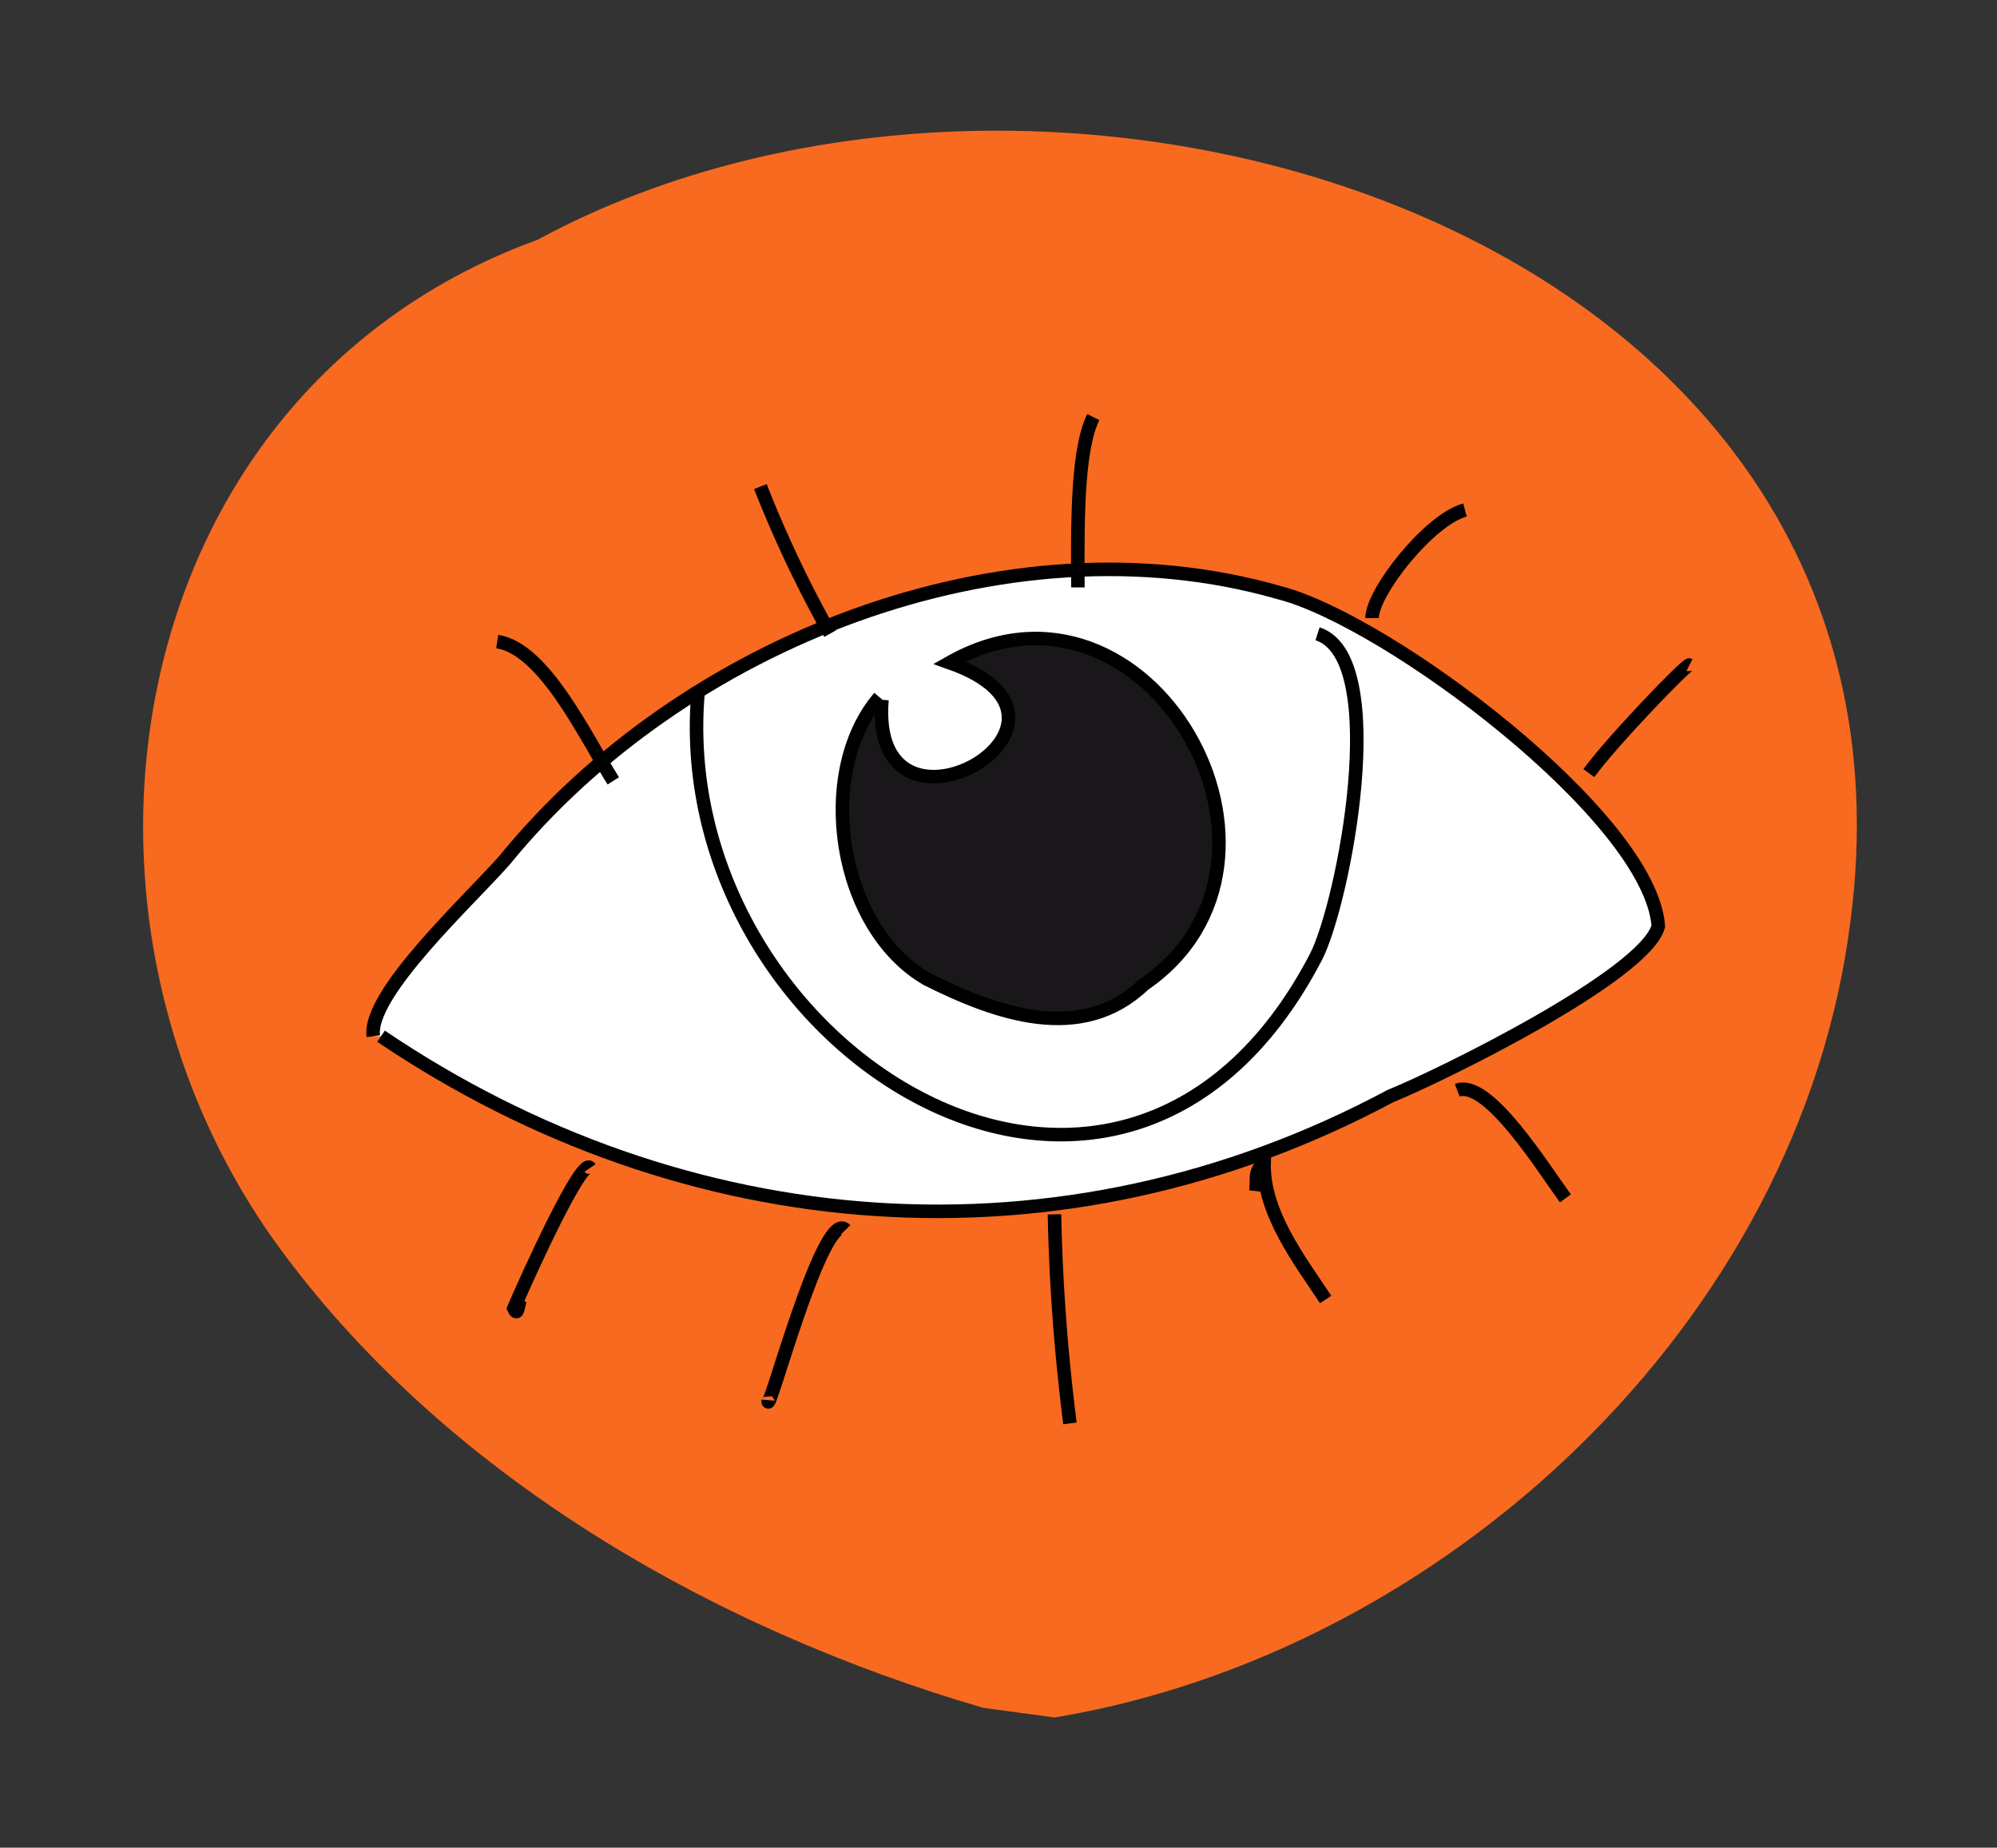
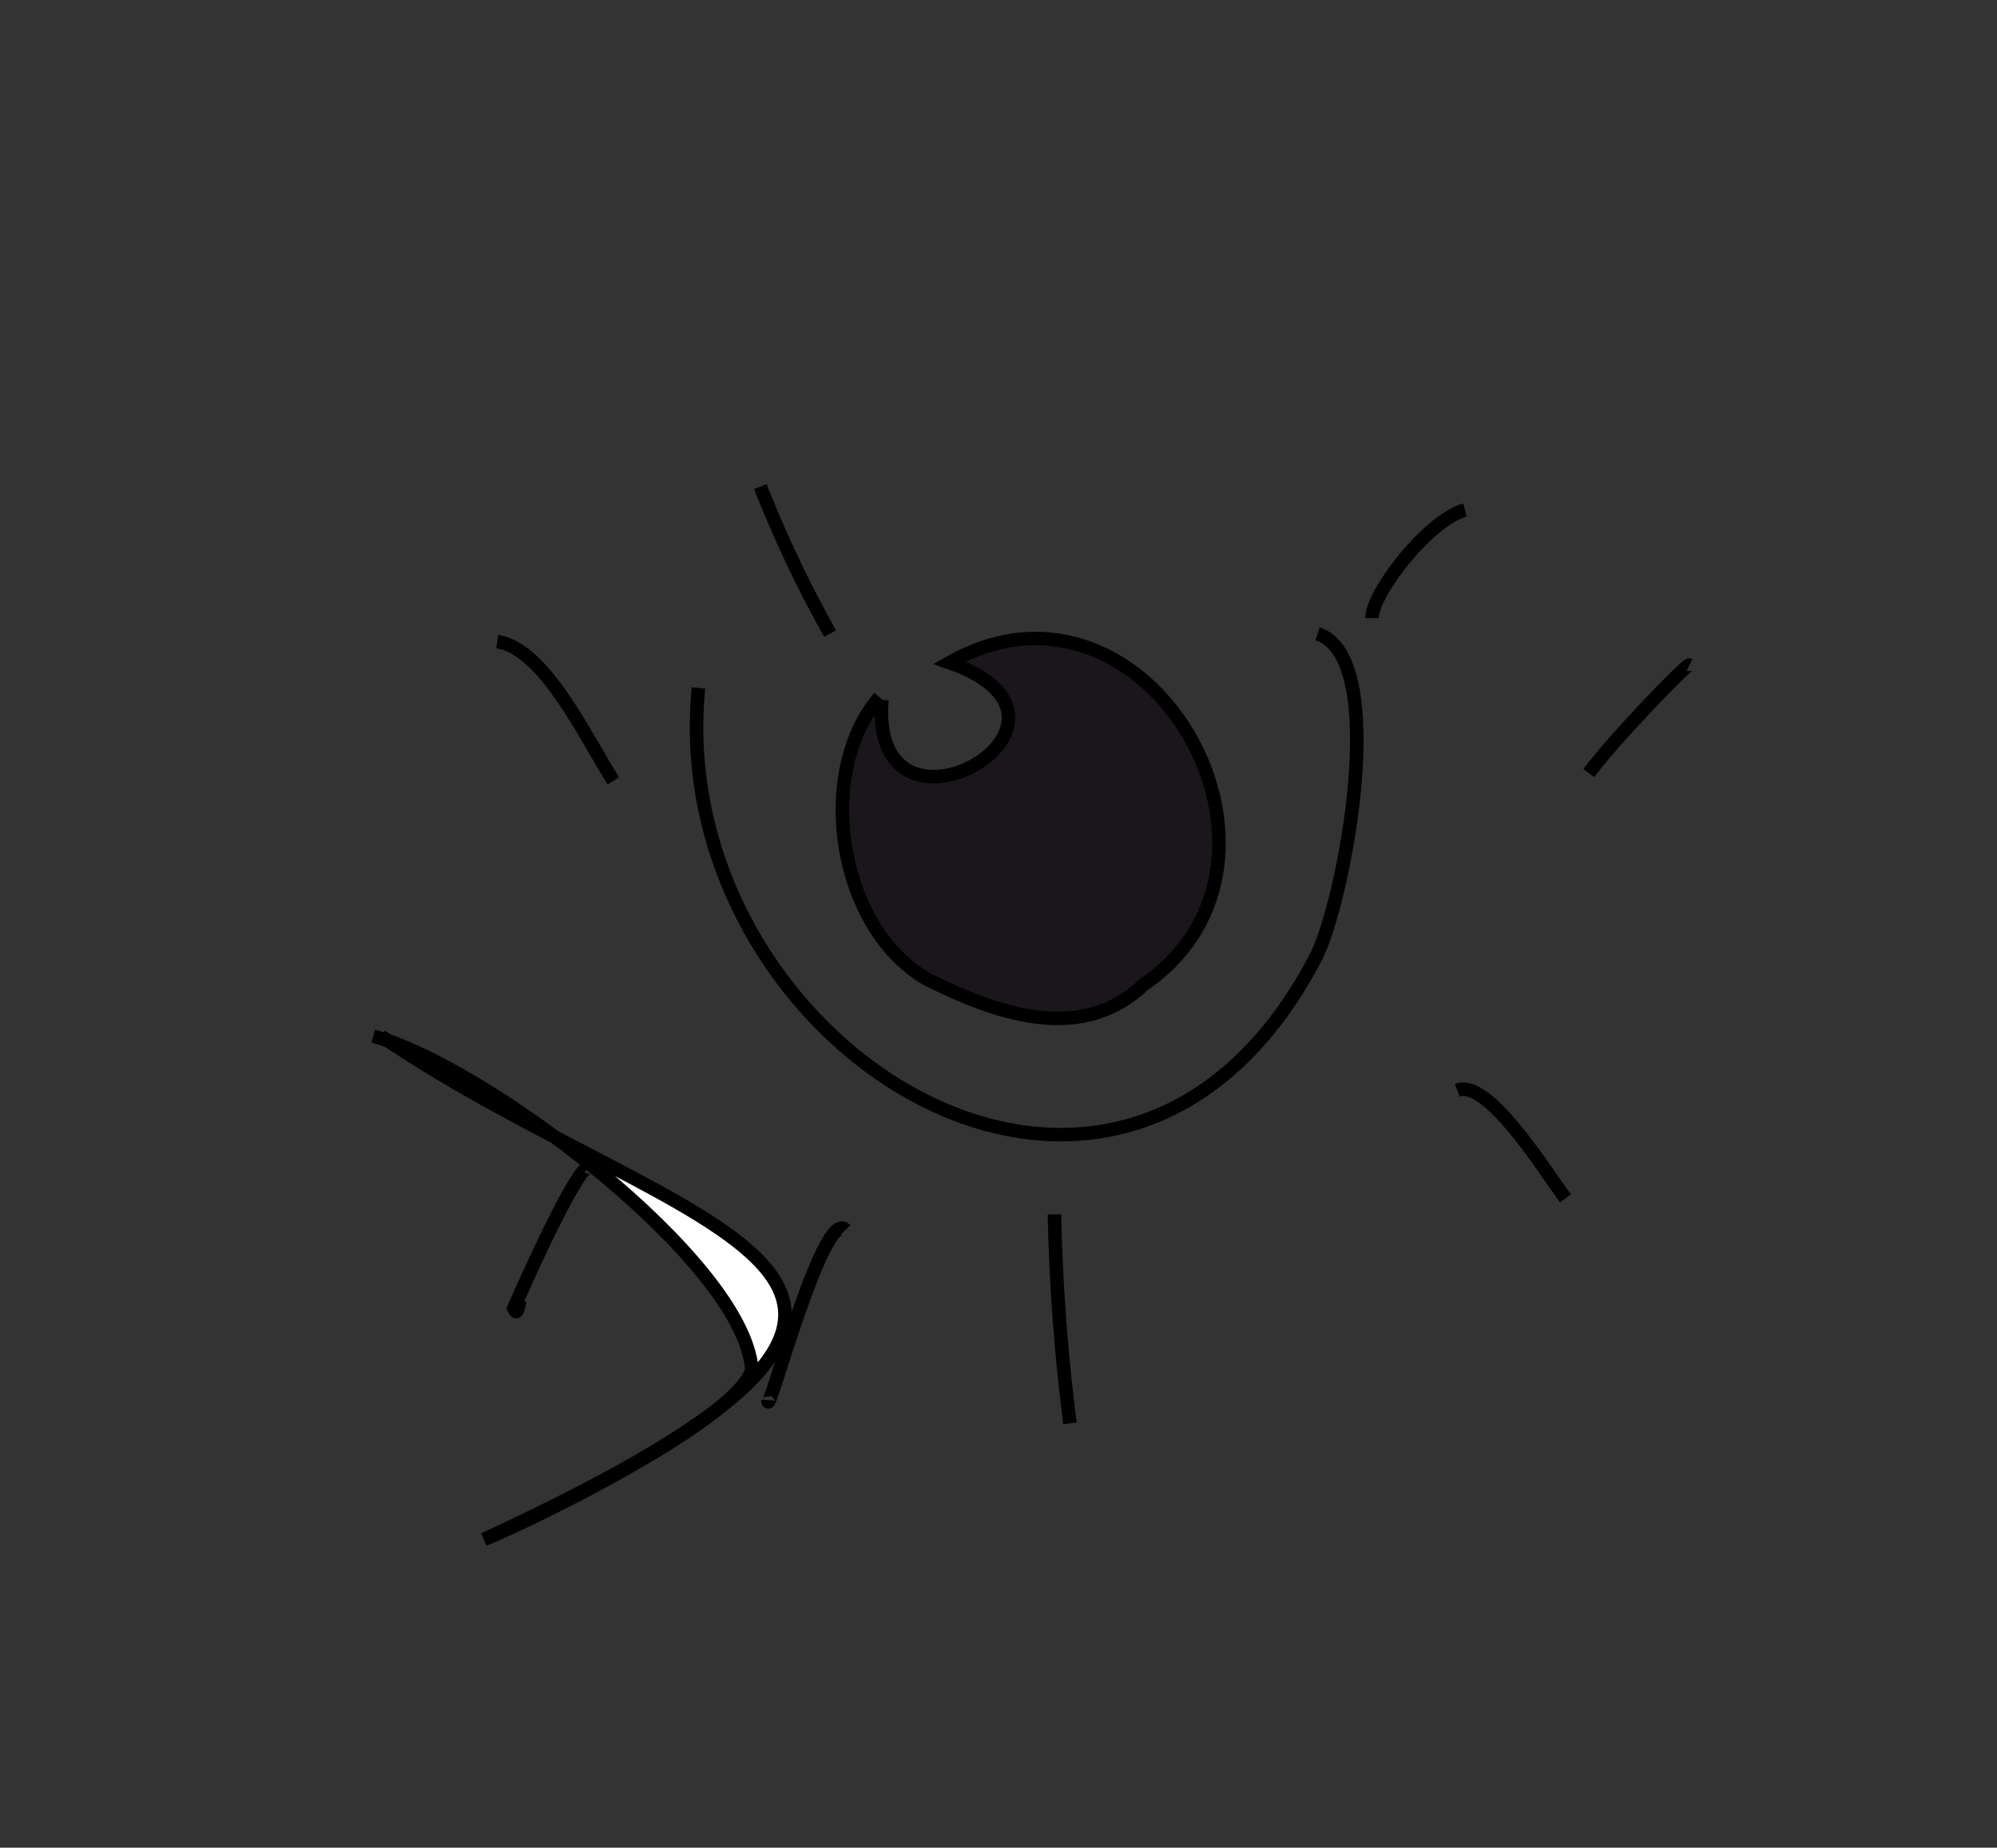
<svg xmlns="http://www.w3.org/2000/svg" id="Livello_1" data-name="Livello 1" viewBox="0 0 221.58 205.06">
  <rect x="0" y="0" width="221.58" height="205.06" fill="#333333" stroke="none" />
  <defs>
    <style>.cls-1{fill:#f76a1f;}.cls-2{fill:#fff;}.cls-2,.cls-3,.cls-4{stroke:#000;stroke-width:1.5px;}.cls-3{fill:none;}.cls-4{fill:#1a171b;}</style>
  </defs>
-   <path class="cls-1" d="M109.11,189.54c-30.18-8.79-60.08-26-78.64-51.79C3.83,100.33,13.74,43.32,59.64,26.61,117-4.43,215.14,25.46,205.35,102,199.81,146.94,160,183.5,117,190.61" />
-   <path class="cls-2" d="M41.42,115C40.79,110.27,52.08,99.92,56,95.45,75.6,71.37,111.47,57,142,65.79c12,3.1,41.14,24.89,42,37-1.44,5.44-24.18,16.62-29.72,18.85C117.67,141.23,76,137.79,42.28,115" />
+   <path class="cls-2" d="M41.42,115c12,3.1,41.14,24.89,42,37-1.44,5.44-24.18,16.62-29.72,18.85C117.67,141.23,76,137.79,42.28,115" />
  <path class="cls-3" d="M55.17,71.2C60.43,72,65,81.86,68.05,86.66" />
  <path class="cls-3" d="M84.37,54a130.78,130.78,0,0,0,7.74,16.32" />
-   <path class="cls-3" d="M121.31,46.29c-1.91,3.8-1.72,12.78-1.71,18.9" />
  <path class="cls-3" d="M162.55,56.6c-4,1.08-10.33,9.16-10.31,12" />
  <path class="cls-3" d="M176.29,85.8c2.65-3.62,10.87-12.15,11.17-12" />
  <path class="cls-3" d="M65.47,129.62c-.88-1.3-6.78,11.68-8.46,15.58.47,1.05.46-.43.73-1" />
  <path class="cls-3" d="M93.82,136.49c-2.51-2.58-8.8,21.53-8.59,18.9" />
  <path class="cls-3" d="M117,134.77a218.22,218.22,0,0,0,1.72,23.2" />
-   <path class="cls-3" d="M139.35,132.19c.17-1.38-.26-2.11.91-3.13-.14,5.5,3.93,10.79,6.83,15.16" />
  <path class="cls-3" d="M161.69,121c3.37-1.27,9.38,8.39,12,12" />
  <path class="cls-3" d="M77.5,76.35C73.58,116,124.14,148.15,146,106.23c3.07-5.91,8.38-33.26.19-35.89" />
  <path class="cls-4" d="M97.58,77.38C90.35,85.81,93,103,102.85,108.66c7.56,3.79,17.09,7.27,24.07.6,20-13.72.48-48.2-21.56-35.72,18.78,6.62-9,22.4-7.5,4.12" />
</svg>